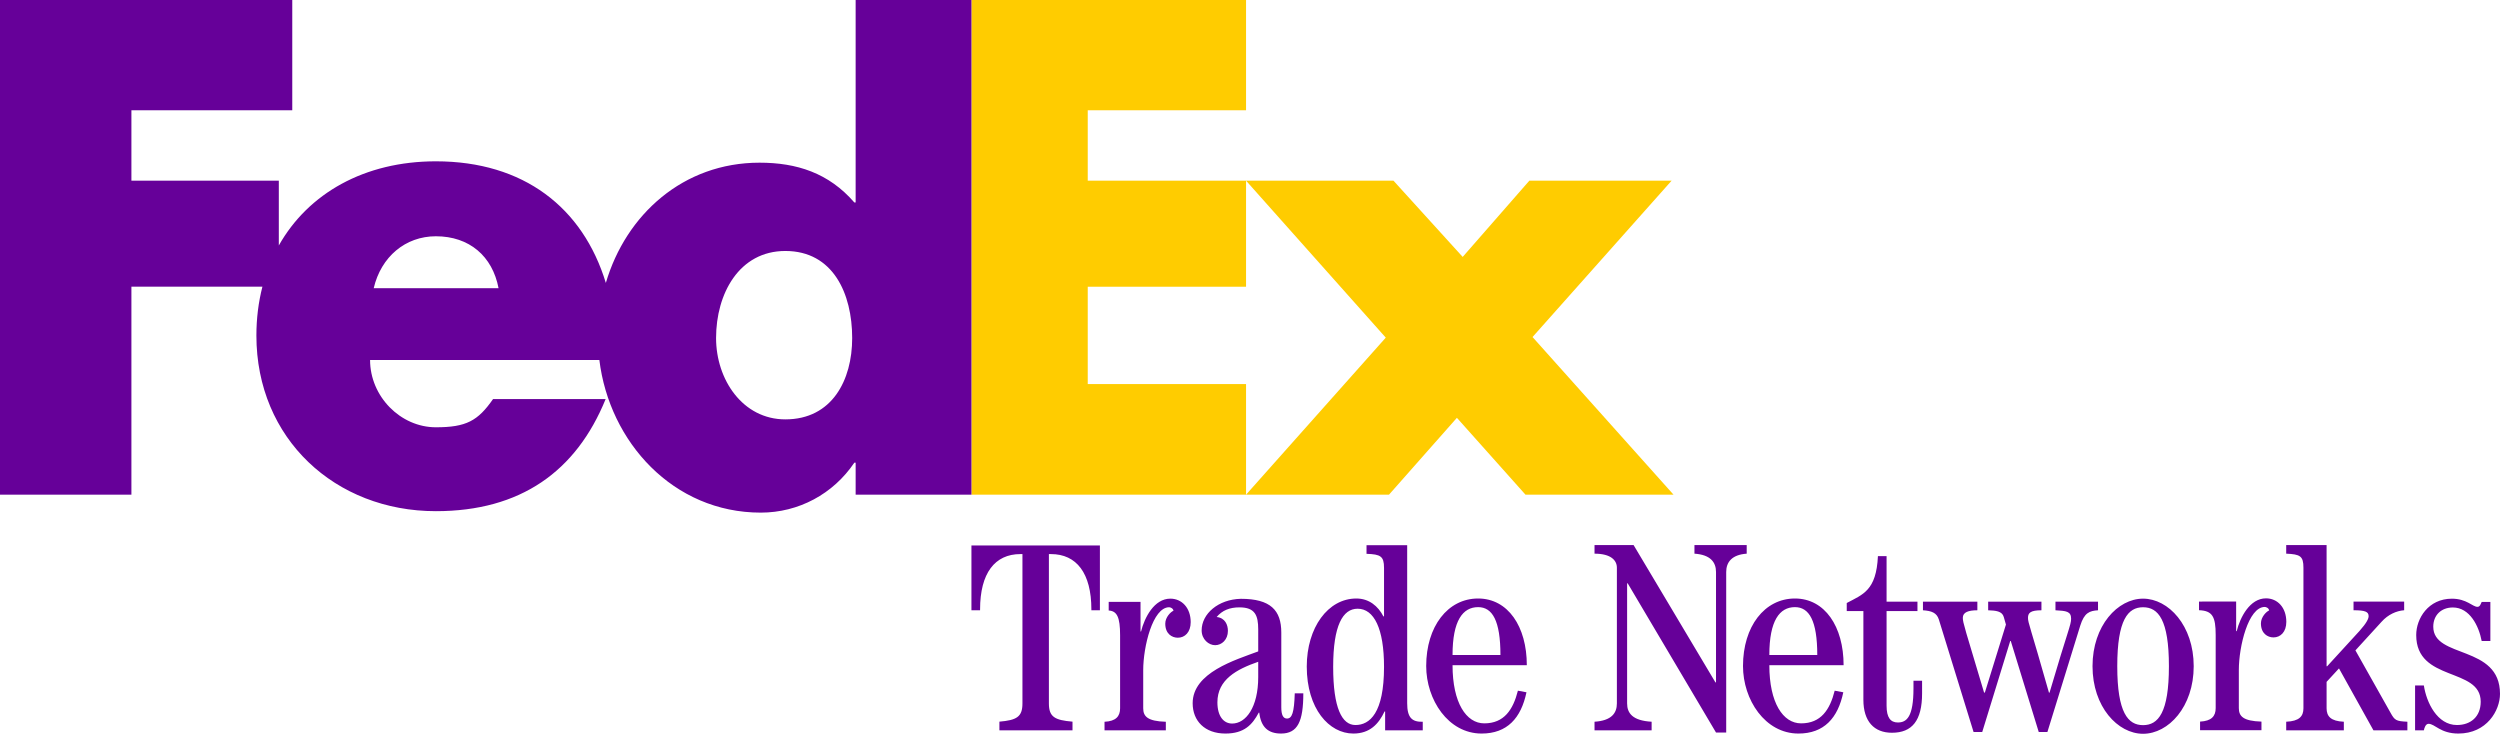
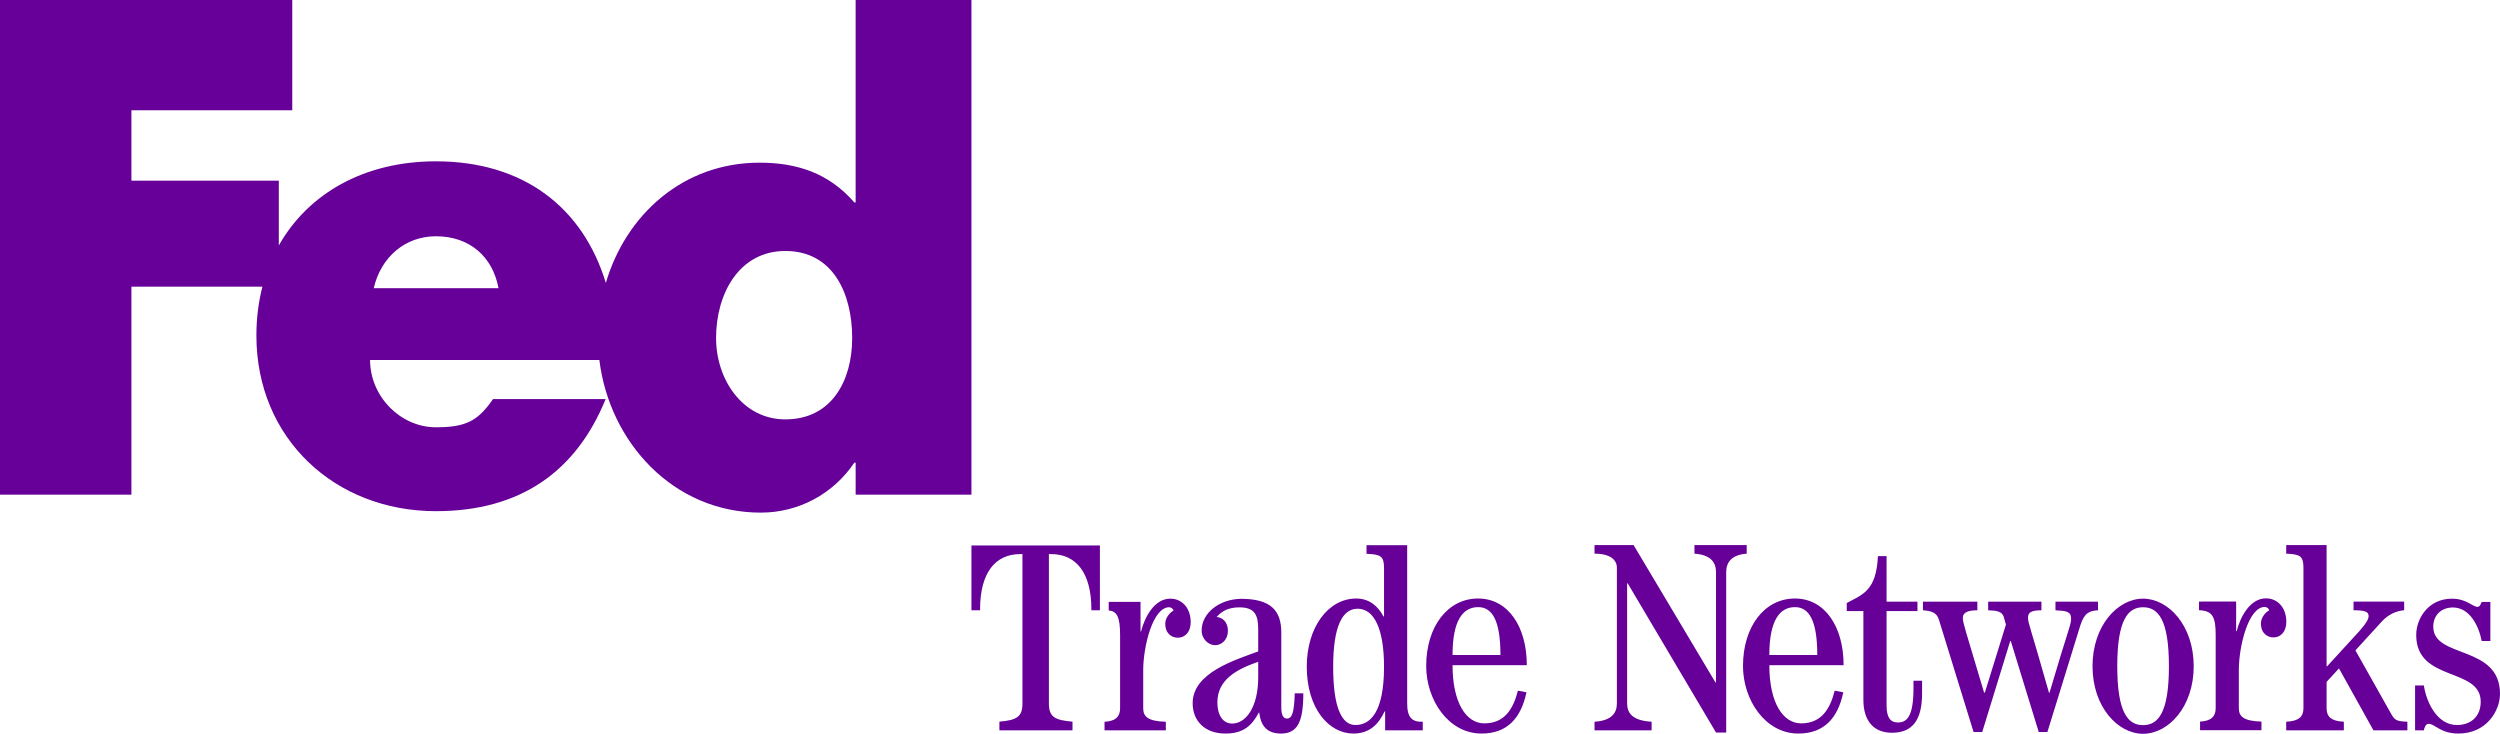
<svg xmlns="http://www.w3.org/2000/svg" width="238.754mm" height="70.077mm" viewBox="0 0 238.754 70.077" version="1.1" id="svg5" xml:space="preserve">
  <defs id="defs2" />
  <g id="layer1" transform="translate(-1.185,-102.706)">
    <g id="g906">
-       <path id="path260" style="fill:#ffcc00;fill-opacity:1;fill-rule:nonzero;stroke:none;stroke-width:0.318" d="M 93.959 102.706 L 93.959 149.948 L 120.185 149.948 L 120.185 139.388 L 105.066 139.388 L 105.066 130.087 L 120.185 130.087 L 120.185 119.961 L 105.066 119.961 L 105.066 113.238 L 120.185 113.238 L 120.185 102.706 L 93.959 102.706 z M 120.185 119.961 L 133.528 134.951 L 120.185 149.948 L 133.836 149.948 L 140.321 142.608 L 146.871 149.948 L 161.01 149.948 L 147.544 134.893 L 160.826 119.961 L 147.24 119.961 L 140.874 127.242 L 134.263 119.961 L 120.185 119.961 z " />
      <path d="m 82.9,102.706 v 19.336 h -0.123 c -2.45,-2.823 -5.508,-3.8 -9.058,-3.8 -7.274,0 -12.753,4.947 -14.675,11.483 -2.193,-7.198 -7.849,-11.613 -16.234,-11.613 -6.811,0 -12.188,3.058 -14.997,8.038 v -6.188 H 13.735 V 113.237 H 29.097 V 102.706 H 1.185 v 47.241 H 13.735 v -19.861 h 12.511 c -0.376,1.466 -0.575,3.022 -0.575,4.668 0,9.858 7.531,16.77 17.139,16.77 8.077,0 13.401,-3.789 16.216,-10.708 H 48.274 c -1.451,2.084 -2.559,2.696 -5.465,2.696 -3.373,0 -6.282,-2.942 -6.282,-6.427 h 21.898 c 0.952,7.824 7.046,14.577 15.413,14.577 3.615,0 6.919,-1.777 8.939,-4.773 h 0.123 v 3.058 H 93.959 V 102.706 H 82.9 v 0 M 36.874,130.232 c 0.702,-3.004 3.029,-4.962 5.935,-4.962 3.199,0 5.407,1.9 5.989,4.962 0.242,0 -11.924,0 -11.924,0 v 0 m 39.312,12.525 c -4.079,0 -6.615,-3.803 -6.615,-7.766 0,-4.241 2.204,-8.316 6.615,-8.316 4.567,0 6.384,4.075 6.384,8.316 0,4.021 -1.922,7.766 -6.384,7.766 z" id="path264" style="fill:#660099;fill-opacity:1;fill-rule:nonzero;stroke:none;stroke-width:0.318" />
    </g>
    <path id="path266" style="fill:#660099;fill-opacity:1;fill-rule:nonzero;stroke:none;stroke-width:0.318" d="M 153.465 154.761 L 153.465 155.582 C 155.035 155.582 155.6 156.223 155.6 156.921 L 155.6 169.884 C 155.6 170.811 155.086 171.531 153.465 171.632 L 153.465 172.457 L 158.918 172.457 L 158.918 171.632 C 157.091 171.531 156.577 170.811 156.577 169.884 L 156.577 158.412 L 156.631 158.412 L 165.067 172.663 L 166.04 172.663 L 166.04 157.334 C 166.04 156.411 166.558 155.684 167.998 155.582 L 167.998 154.761 L 163.008 154.761 L 163.008 155.582 C 164.55 155.684 165.067 156.411 165.067 157.334 L 165.067 167.876 L 165.012 167.876 L 157.196 154.761 L 153.465 154.761 z M 219.521 154.761 L 219.521 155.582 C 220.856 155.637 221.167 155.814 221.167 156.921 L 221.167 170.347 C 221.167 171.122 220.755 171.581 219.521 171.632 L 219.521 172.457 L 225.025 172.457 L 225.025 171.632 C 223.791 171.581 223.378 171.122 223.378 170.347 L 223.378 167.825 L 224.562 166.54 L 227.855 172.457 L 231.094 172.457 L 231.094 171.632 C 230.012 171.581 229.885 171.506 229.476 170.76 L 226.132 164.818 L 228.626 162.089 C 229.241 161.398 230.041 161.04 230.786 160.986 L 230.786 160.157 L 225.951 160.157 L 225.951 160.986 C 227.084 160.986 227.392 161.137 227.392 161.554 C 227.392 161.782 227.21 162.194 226.519 162.965 L 223.429 166.338 L 223.378 166.338 L 223.378 154.761 L 219.521 154.761 z M 131.69 154.772 L 131.69 155.597 C 133.025 155.64 133.362 155.825 133.362 156.932 L 133.362 161.557 L 133.307 161.582 C 132.794 160.58 131.921 159.864 130.716 159.864 C 128.013 159.864 125.983 162.639 125.983 166.363 C 125.983 170.398 128.118 172.761 130.431 172.761 C 131.998 172.761 132.844 171.86 133.412 170.652 L 133.467 170.652 L 133.467 172.457 L 137.06 172.457 L 137.06 171.636 C 136.032 171.662 135.573 171.249 135.573 169.863 L 135.573 154.772 L 131.69 154.772 z M 93.959 154.797 L 93.959 160.989 L 94.784 160.989 L 94.784 160.906 C 94.784 157.443 96.195 155.622 98.635 155.622 L 98.83 155.622 L 98.83 169.888 C 98.83 171.173 98.273 171.484 96.63 171.625 L 96.63 172.457 L 103.611 172.457 L 103.611 171.625 C 101.917 171.484 101.356 171.173 101.356 169.888 L 101.356 155.622 L 101.555 155.622 C 103.994 155.622 105.413 157.443 105.413 160.906 L 105.413 160.989 L 106.227 160.989 L 106.227 154.797 L 93.959 154.797 z M 180.53 155.817 C 180.378 159.107 179.094 159.473 177.552 160.294 L 177.552 161.065 L 179.141 161.065 L 179.141 169.541 C 179.141 171.6 180.168 172.685 181.866 172.685 C 183.795 172.685 184.747 171.524 184.747 168.925 L 184.747 167.72 L 183.925 167.72 L 183.925 168.44 C 183.925 171.165 183.285 171.704 182.431 171.704 C 181.739 171.704 181.356 171.238 181.356 170.109 L 181.356 161.065 L 184.305 161.065 L 184.305 160.168 L 181.356 160.168 L 181.356 155.817 L 180.53 155.817 z M 217.592 159.849 C 216.054 159.849 215.124 161.647 214.794 162.982 L 214.74 162.982 L 214.74 160.153 L 211.194 160.157 L 211.194 160.982 C 212.478 161.029 212.786 161.597 212.786 163.345 L 212.786 170.333 C 212.786 171.107 212.381 171.567 211.295 171.621 L 211.295 172.442 L 217.158 172.442 L 217.158 171.621 C 215.41 171.567 214.997 171.107 214.997 170.333 L 214.997 166.685 C 214.997 164.445 215.905 160.67 217.476 160.67 C 217.588 160.67 217.852 160.761 217.892 161.003 C 217.631 161.112 217.107 161.622 217.107 162.241 C 217.107 163.207 217.744 163.58 218.308 163.58 C 218.974 163.58 219.532 163.059 219.532 162.096 C 219.532 160.717 218.681 159.849 217.592 159.849 z M 142.348 159.864 C 139.449 159.864 137.389 162.534 137.389 166.312 C 137.389 169.53 139.489 172.761 142.68 172.761 C 145.12 172.761 146.451 171.288 146.965 168.82 L 146.147 168.668 C 145.688 170.481 144.834 171.788 142.934 171.788 C 141.215 171.788 139.905 169.83 139.905 166.233 L 146.998 166.233 C 146.998 162.534 145.196 159.864 142.348 159.864 z M 172.605 159.864 C 169.703 159.864 167.644 162.534 167.644 166.312 C 167.644 169.526 169.75 172.761 172.938 172.761 C 175.377 172.761 176.709 171.288 177.223 168.82 L 176.401 168.668 C 175.945 170.481 175.091 171.788 173.191 171.788 C 171.469 171.788 170.159 169.83 170.159 166.233 L 177.252 166.233 C 177.252 162.534 175.453 159.864 172.605 159.864 z M 112.955 159.878 C 111.417 159.878 110.49 161.673 110.157 163.012 L 110.107 163.012 L 110.107 160.186 L 107.067 160.186 L 107.067 161.011 C 107.852 161.058 108.156 161.623 108.156 163.37 L 108.156 170.347 C 108.156 171.122 107.751 171.585 106.669 171.636 L 106.669 172.457 L 112.524 172.457 L 112.524 171.636 C 110.776 171.585 110.364 171.122 110.364 170.347 L 110.364 166.707 C 110.364 164.47 111.268 160.699 112.843 160.699 C 112.951 160.699 113.215 160.79 113.255 161.033 C 112.994 161.138 112.47 161.648 112.47 162.267 C 112.47 163.237 113.107 163.609 113.671 163.609 C 114.337 163.609 114.898 163.091 114.898 162.121 C 114.898 160.746 114.04 159.878 112.955 159.878 z M 205.852 159.878 C 203.438 159.878 201.024 162.447 201.024 166.331 C 201.024 170.21 203.438 172.783 205.852 172.783 C 208.276 172.783 210.687 170.21 210.687 166.331 C 210.687 162.447 208.276 159.878 205.852 159.878 z M 235.346 159.882 C 233.095 159.882 231.937 161.771 231.937 163.352 C 231.937 167.869 238.096 166.399 238.096 169.718 C 238.096 171.173 237.116 171.947 235.827 171.947 C 233.942 171.947 232.911 169.79 232.668 168.169 L 231.829 168.169 L 231.829 172.457 L 232.668 172.457 C 232.708 172.233 232.835 171.831 233.113 171.831 C 233.725 171.831 234.246 172.761 235.962 172.761 C 238.679 172.761 239.939 170.554 239.939 168.972 C 239.939 164.25 233.566 165.636 233.566 162.556 C 233.566 161.46 234.322 160.721 235.44 160.721 C 237.04 160.721 237.915 162.473 238.19 163.924 L 239.019 163.924 L 239.019 160.193 L 238.19 160.193 C 238.096 160.377 238.035 160.66 237.785 160.66 C 237.318 160.66 236.757 159.882 235.346 159.882 z M 119.69 159.893 C 117.522 159.943 115.944 161.333 115.944 162.907 C 115.944 163.768 116.621 164.322 117.232 164.322 C 117.862 164.322 118.452 163.801 118.452 162.954 C 118.452 162.389 118.195 161.716 117.377 161.63 C 117.913 160.996 118.618 160.71 119.559 160.71 L 119.559 160.71 C 121.054 160.71 121.347 161.488 121.347 162.817 L 121.347 164.916 C 119.143 165.741 115.086 166.939 115.086 169.866 C 115.086 171.556 116.244 172.761 118.216 172.761 C 120.011 172.761 120.782 171.918 121.398 170.764 L 121.448 170.764 C 121.604 172.146 122.295 172.761 123.526 172.761 C 125.114 172.761 125.654 171.61 125.654 168.918 L 124.836 168.918 C 124.781 170.764 124.575 171.328 124.094 171.328 C 123.732 171.328 123.551 170.992 123.551 170.25 L 123.551 163.12 C 123.551 160.985 122.52 159.893 119.69 159.893 z M 184.83 160.168 L 184.83 160.989 C 185.655 161.043 186.14 161.224 186.346 161.861 L 189.665 172.616 L 190.49 172.616 L 193.164 163.924 L 193.218 163.924 L 195.889 172.616 L 196.714 172.616 L 199.852 162.458 C 200.239 161.224 200.728 161.043 201.549 160.989 L 201.549 160.168 L 197.485 160.168 L 197.485 160.989 C 198.516 161.043 198.979 161.09 198.979 161.792 C 198.979 162.404 198.668 162.892 196.917 168.86 L 196.866 168.86 C 195.068 162.502 194.861 162.201 194.861 161.709 C 194.861 161.224 195.118 160.989 196.146 160.989 L 196.146 160.168 L 191.058 160.168 L 191.058 160.989 C 191.778 161.014 192.393 161.065 192.549 161.63 L 192.755 162.353 L 190.747 168.835 L 190.671 168.86 C 188.843 162.741 188.637 162.176 188.637 161.709 C 188.637 161.17 189.176 160.989 190.026 160.989 L 190.026 160.168 L 184.83 160.168 z M 142.348 160.688 C 143.708 160.688 144.479 161.973 144.479 165.259 L 139.905 165.259 C 139.905 161.973 140.882 160.688 142.348 160.688 z M 172.605 160.688 C 173.962 160.688 174.737 161.973 174.737 165.259 L 170.159 165.259 C 170.159 161.973 171.14 160.688 172.605 160.688 z M 205.852 160.699 C 207.296 160.699 208.32 161.883 208.32 166.331 C 208.32 170.778 207.296 171.958 205.852 171.958 C 204.415 171.958 203.387 170.778 203.387 166.331 C 203.387 161.883 204.415 160.699 205.852 160.699 z M 130.839 160.84 C 132.41 160.84 133.362 162.741 133.362 166.392 C 133.362 170.811 131.997 171.947 130.633 171.947 C 129.348 171.947 128.505 170.347 128.505 166.392 C 128.505 162.433 129.424 160.84 130.839 160.84 z M 121.347 165.907 L 121.347 167.366 C 121.347 170.264 120.164 171.806 118.857 171.806 C 118.061 171.806 117.449 171.133 117.449 169.779 C 117.449 167.601 119.295 166.62 121.347 165.907 z " />
  </g>
</svg>